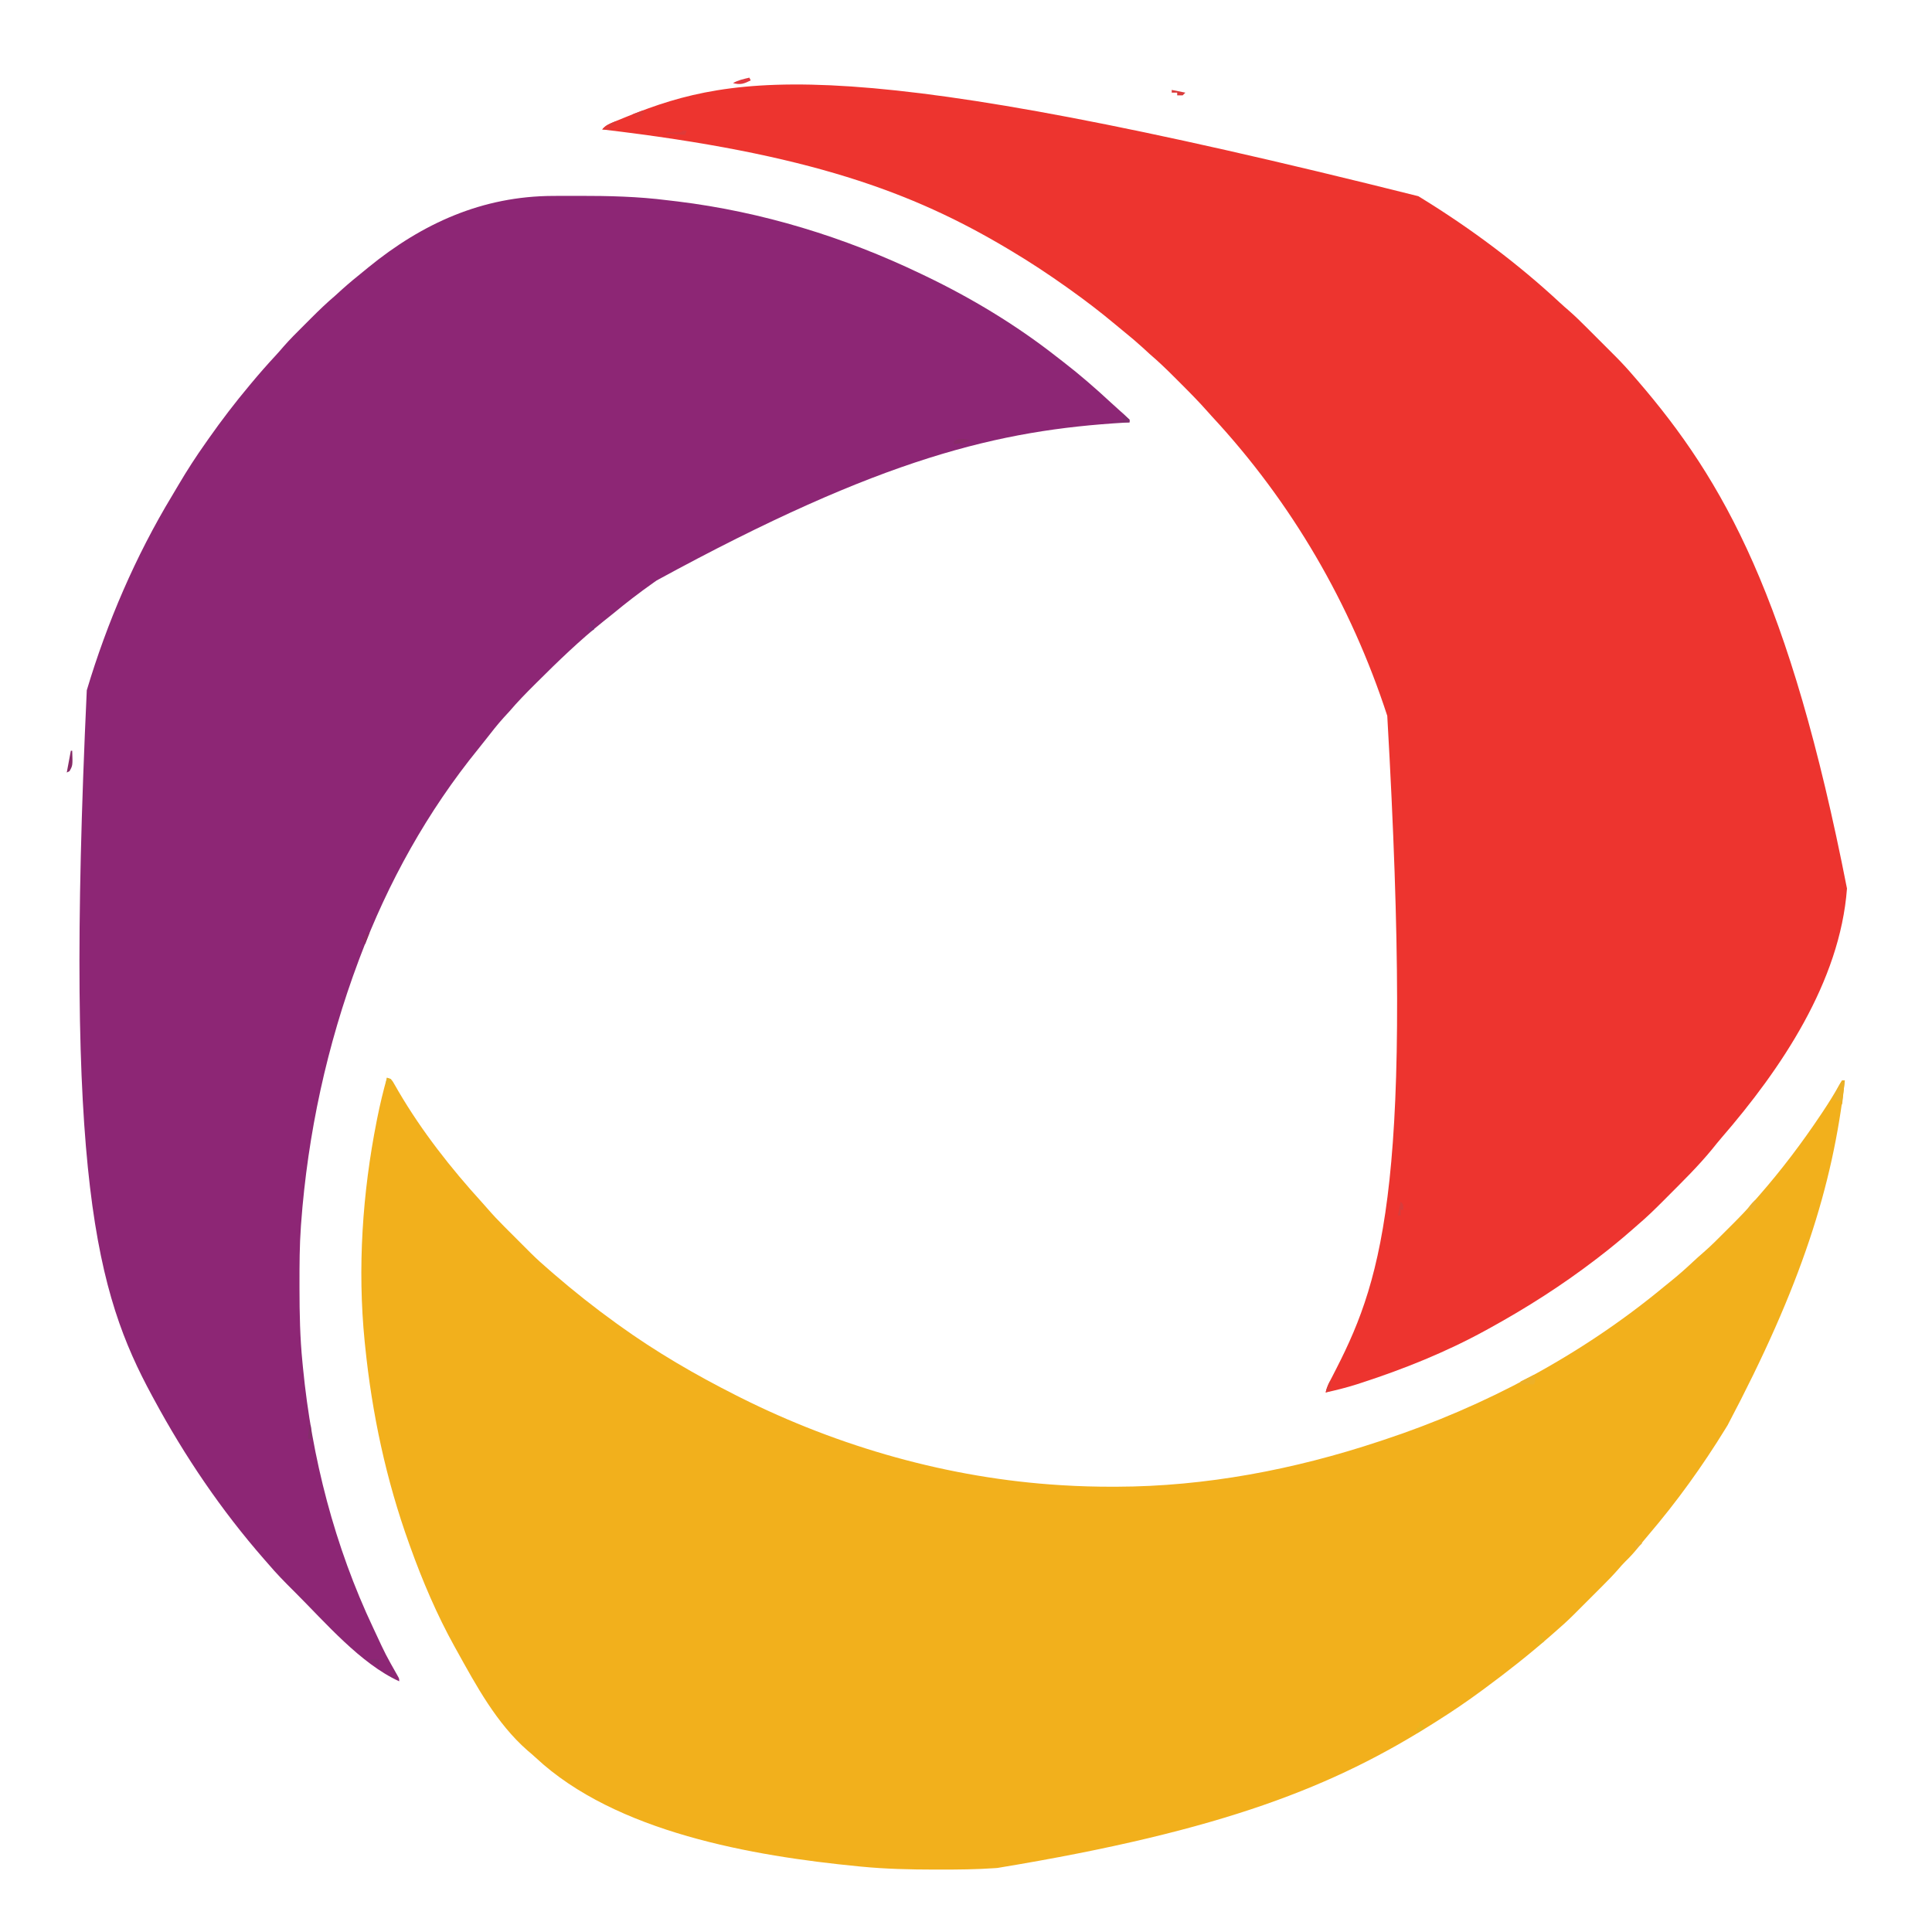
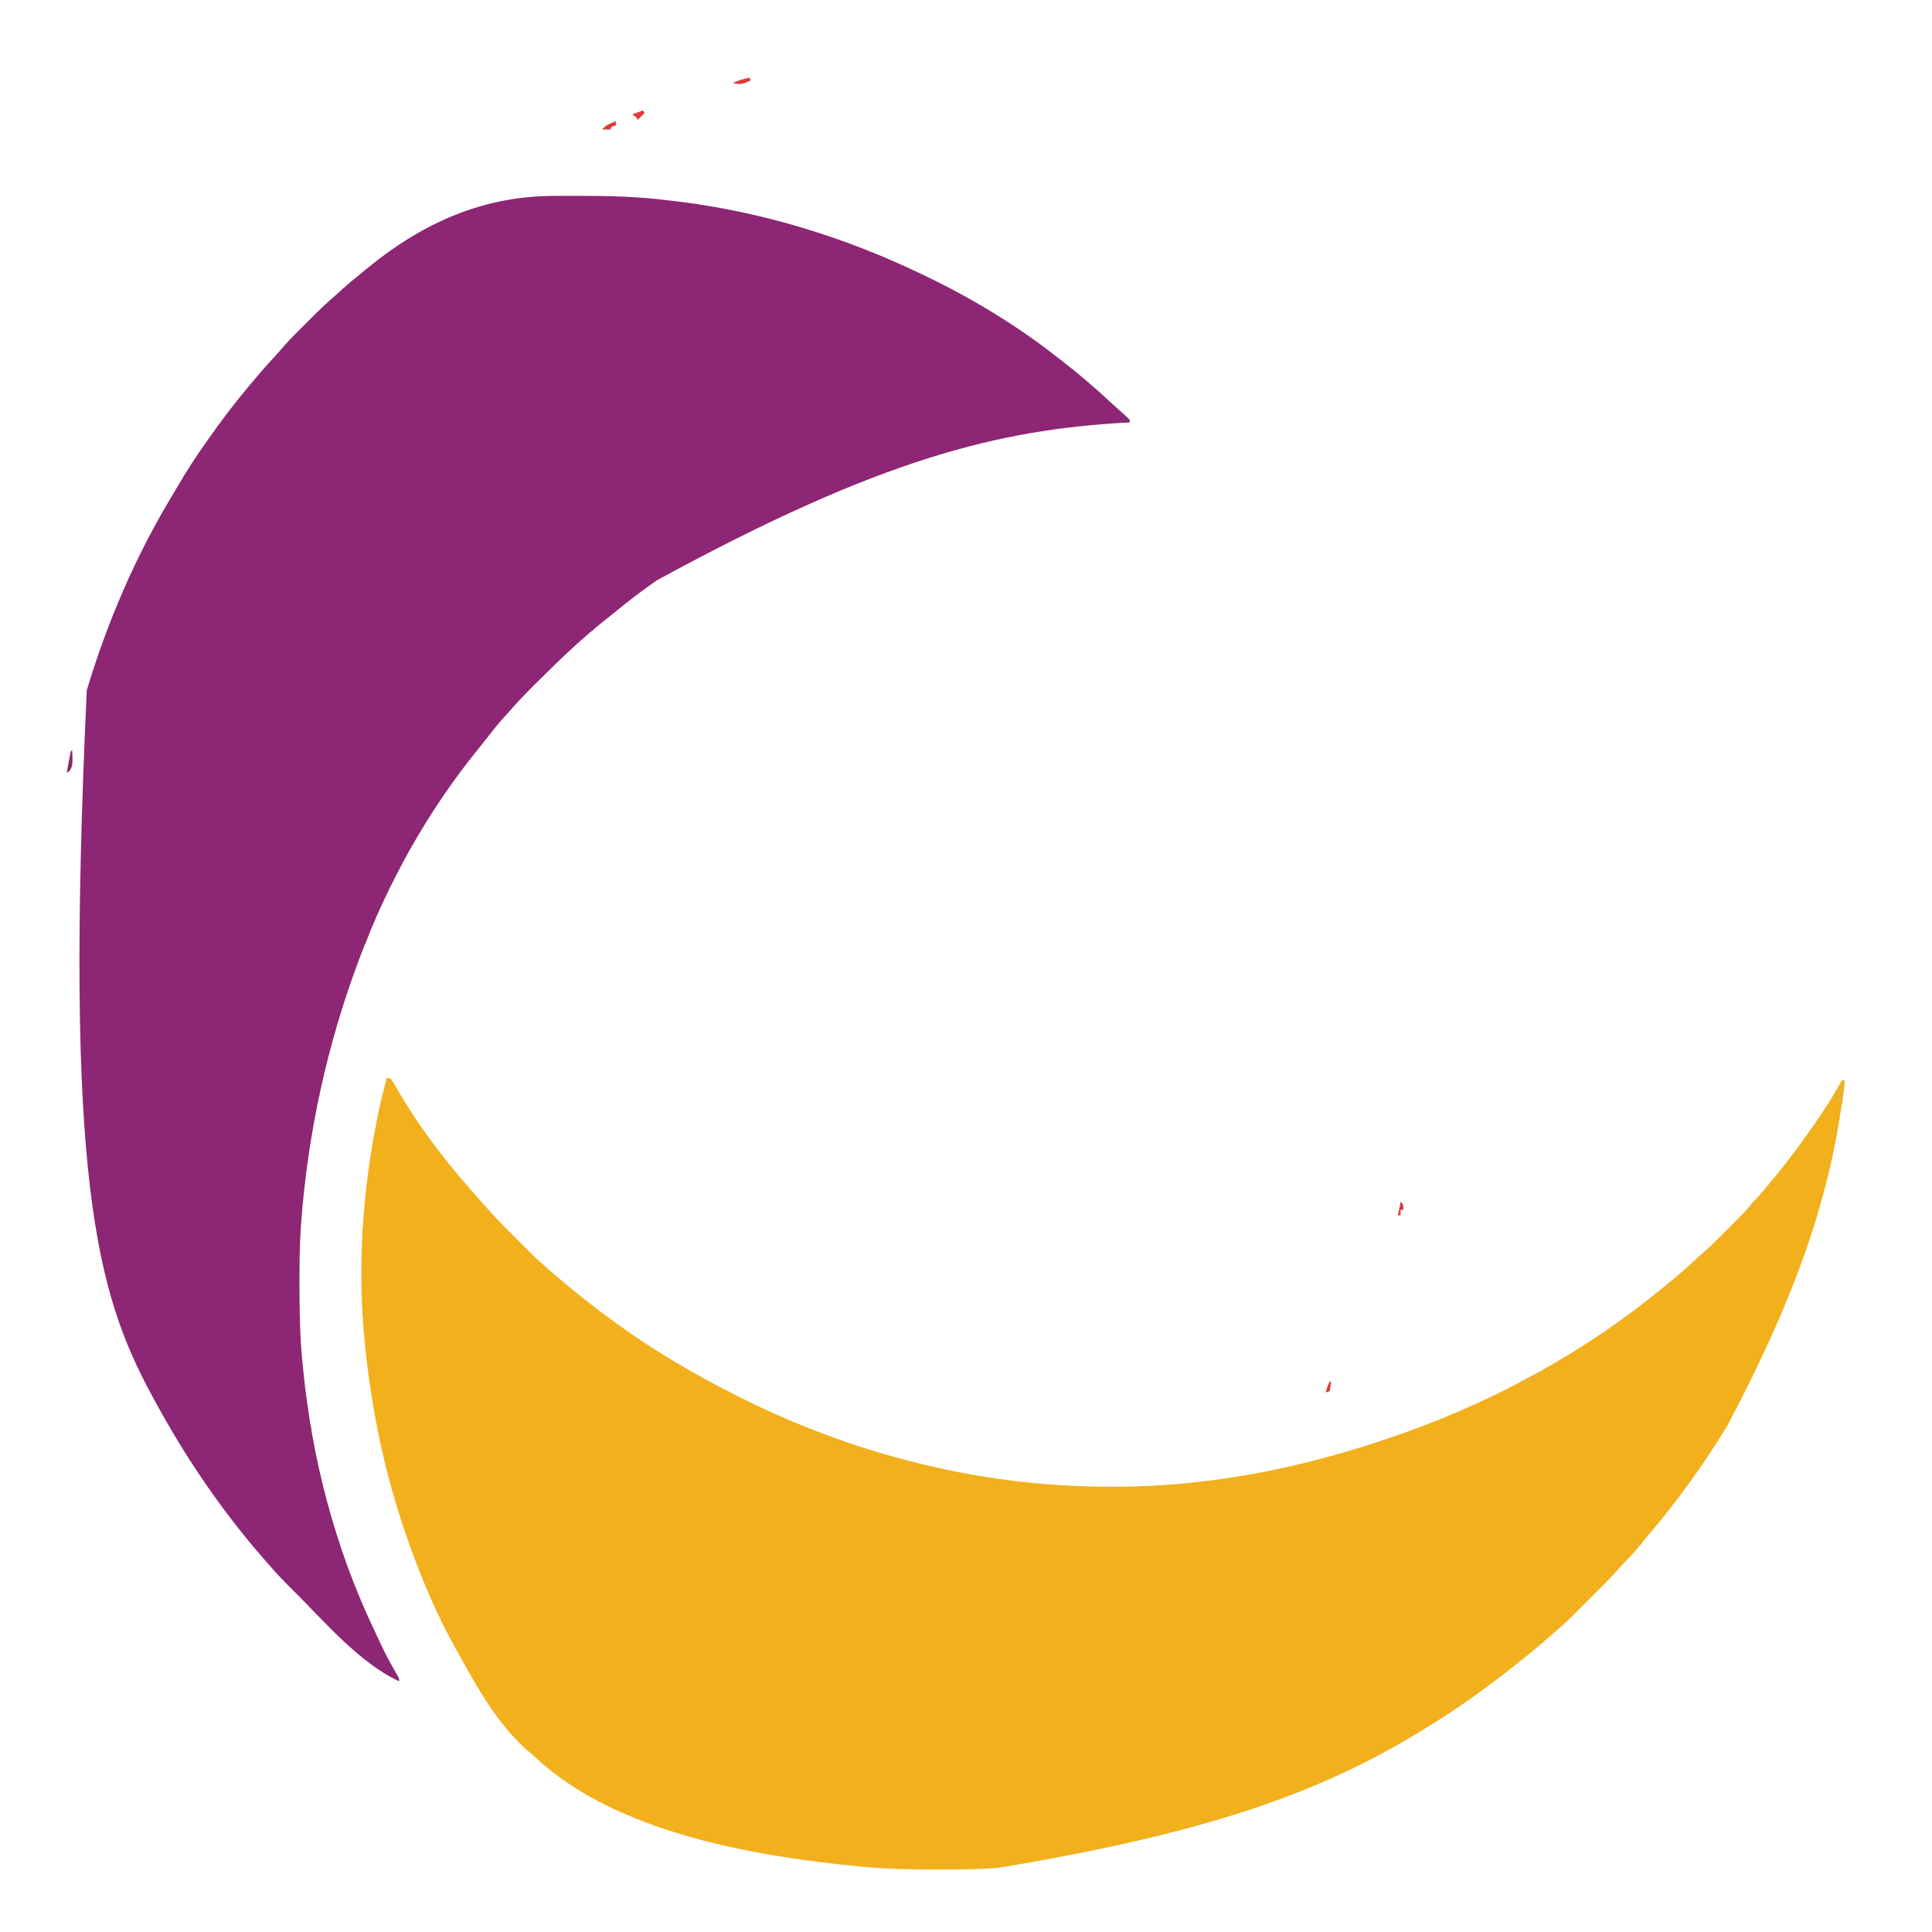
<svg xmlns="http://www.w3.org/2000/svg" version="1.1" width="1418" height="1418">
-   <path d="M0 0 C1.361 0.836 1.361 0.836 2.75 1.688 C38.72 23.867 73.092 49.502 104.051 78.297 C106.212 80.3 108.424 82.231 110.659 84.152 C115.087 88.022 119.258 92.114 123.41 96.277 C124.181 97.048 124.952 97.818 125.747 98.611 C127.366 100.229 128.983 101.849 130.6 103.469 C133.056 105.931 135.517 108.386 137.979 110.842 C139.56 112.424 141.142 114.007 142.723 115.59 C143.449 116.314 144.175 117.038 144.923 117.784 C149.482 122.363 153.801 127.091 158 132 C158.938 133.082 159.877 134.165 160.816 135.246 C224.353 208.93 272.711 294.647 314.599 508.119 C309.499 576.515 266.222 640.602 222.426 691.176 C220.136 693.842 217.939 696.563 215.75 699.312 C205.369 711.99 193.622 723.473 182.062 735.062 C181.477 735.651 180.891 736.24 180.287 736.846 C174.035 743.12 167.767 749.276 161 755 C159.808 756.045 158.618 757.092 157.43 758.141 C149.166 765.385 140.732 772.328 132 779 C131.391 779.467 130.782 779.935 130.155 780.416 C105.356 799.402 79.367 815.969 52 831 C51.145 831.471 50.29 831.943 49.409 832.429 C20.32 848.371 -10.48 860.773 -42 871 C-43.114 871.362 -44.229 871.724 -45.377 872.097 C-52.84 874.46 -60.349 876.347 -68 878 C-67.275 873.949 -65.334 870.506 -63.457 866.895 C-62.712 865.439 -61.967 863.983 -61.223 862.527 C-60.83 861.759 -60.437 860.992 -60.032 860.202 C-25.38 792.324 -3.452 718.686 -22.812 381.375 C-49.459 299.502 -92.887 224.754 -151.472 161.671 C-152.613 160.424 -153.739 159.164 -154.858 157.897 C-160.924 151.048 -167.297 144.55 -173.775 138.094 C-175.567 136.308 -177.353 134.517 -179.139 132.725 C-184.926 126.934 -190.761 121.306 -197 116 C-198.776 114.38 -200.547 112.756 -202.312 111.125 C-206.724 107.106 -211.237 103.271 -215.883 99.527 C-218.212 97.65 -220.513 95.74 -222.805 93.816 C-233.225 85.094 -243.945 76.899 -255 69 C-255.906 68.352 -256.811 67.705 -257.744 67.038 C-271.174 57.475 -284.834 48.433 -299 40 C-299.972 39.419 -300.944 38.839 -301.946 38.24 C-371.23 -2.956 -447.121 -31.196 -599 -49 C-596.432 -52.041 -593.618 -53.21 -589.973 -54.715 C-589.365 -54.967 -588.757 -55.218 -588.131 -55.478 C-586.112 -56.308 -584.088 -57.124 -582.062 -57.938 C-581.01 -58.363 -581.01 -58.363 -579.936 -58.797 C-500.503 -90.785 -416.098 -104.348 0 0 Z " fill="#ED342F" transform="translate(1041,144)" />
  <path d="M0 0 C3.528 1.176 3.754 1.795 5.531 4.91 C6.006 5.727 6.481 6.544 6.97 7.385 C7.727 8.71 7.727 8.71 8.5 10.062 C25.669 39.354 46.929 66.449 69.77 91.523 C71.022 92.914 72.267 94.31 73.489 95.727 C77.62 100.517 81.923 105.07 86.402 109.535 C87.084 110.218 87.765 110.9 88.467 111.603 C89.897 113.033 91.328 114.463 92.76 115.891 C94.932 118.057 97.098 120.228 99.264 122.4 C100.664 123.8 102.064 125.199 103.465 126.598 C104.42 127.556 104.42 127.556 105.394 128.533 C109.769 132.885 114.318 136.982 119 141 C120.094 141.95 121.188 142.9 122.281 143.852 C137.03 156.589 152.179 168.618 168 180 C168.794 180.574 169.588 181.147 170.406 181.738 C197.471 201.23 226.242 217.985 256 233 C257.098 233.554 258.196 234.109 259.328 234.68 C332.01 271.129 412.719 293.998 494 299 C494.983 299.062 494.983 299.062 495.986 299.125 C508.245 299.884 520.468 300.205 532.75 300.188 C533.636 300.187 534.521 300.186 535.434 300.185 C600.84 300.036 666.01 287.579 728 267 C729.191 266.608 730.382 266.217 731.609 265.813 C806.158 241.185 876.729 203.575 937.272 153.424 C938.831 152.139 940.405 150.873 941.98 149.609 C947.61 145.093 952.973 140.359 958.235 135.424 C960.966 132.863 963.729 130.37 966.578 127.941 C972.077 123.153 977.184 117.966 982.327 112.803 C984.059 111.066 985.796 109.335 987.533 107.604 C993.236 101.904 998.791 96.161 1004 90 C1005.033 88.82 1006.068 87.641 1007.105 86.465 C1023.582 67.648 1038.539 47.855 1052.438 27.062 C1052.814 26.5 1053.191 25.938 1053.58 25.359 C1058.211 18.435 1062.553 11.458 1066.574 4.166 C1067.28 3.094 1067.28 3.094 1068 2 C1068.66 2 1069.32 2 1070 2 C1061.233 79.858 1037.79 153.225 984 255 C983.229 256.26 983.229 256.26 982.443 257.546 C965.55 285.055 946.616 311.359 925.633 335.895 C923.117 338.844 920.681 341.855 918.25 344.875 C915.266 348.544 912.187 351.947 908.778 355.221 C907.02 356.98 905.407 358.804 903.793 360.695 C900.014 365.041 896.018 369.127 891.941 373.191 C890.819 374.315 890.819 374.315 889.675 375.461 C888.104 377.033 886.531 378.603 884.958 380.173 C882.569 382.556 880.186 384.945 877.803 387.334 C876.266 388.87 874.729 390.406 873.191 391.941 C872.489 392.646 871.787 393.35 871.063 394.076 C866.535 398.583 861.848 402.84 857 407 C855.832 408.022 854.665 409.045 853.5 410.07 C838.204 423.447 822.356 435.945 806 448 C805.218 448.578 804.436 449.156 803.63 449.752 C793.007 457.588 782.174 464.973 771 472 C770.203 472.505 769.405 473.01 768.583 473.53 C695.743 519.596 615.292 552.463 448 580 C447.338 580.047 446.676 580.095 445.993 580.143 C432.438 581.09 418.897 581.201 405.312 581.188 C404.189 581.187 403.065 581.186 401.907 581.186 C383.858 581.159 365.975 580.757 348 579 C347.348 578.937 346.695 578.874 346.023 578.809 C268.504 571.239 167.961 553.899 109.219 499.066 C107.237 497.221 105.204 495.484 103.125 493.75 C80.325 473.748 65.526 446.164 51 420 C50.373 418.878 50.373 418.878 49.733 417.732 C36.7 394.258 26.041 369.254 17 344 C16.657 343.048 16.657 343.048 16.307 342.077 C-0.621 295.081 -10.957 246.64 -16 197 C-16.119 195.86 -16.237 194.72 -16.359 193.546 C-21.703 139.748 -18.003 84.555 -7.5 31.625 C-7.356 30.9 -7.213 30.175 -7.065 29.427 C-5.085 19.505 -2.718 9.748 0 0 Z " fill="#F2B01C" transform="translate(284,791)" />
  <path d="M0 0 C1.314 -0.007 2.627 -0.014 3.981 -0.021 C8.215 -0.04 12.449 -0.045 16.684 -0.047 C17.764 -0.048 17.764 -0.048 18.865 -0.049 C40.77 -0.061 62.366 0.407 84.121 3.203 C86.532 3.485 88.944 3.766 91.355 4.047 C153.408 11.634 213.844 30.175 270.121 57.203 C271.216 57.726 272.311 58.249 273.439 58.788 C307.232 75.016 339.889 94.713 369.433 117.879 C371.177 119.247 372.933 120.599 374.691 121.949 C386.835 131.325 398.359 141.37 409.601 151.805 C411.233 153.306 412.882 154.787 414.535 156.266 C415.093 156.768 415.651 157.27 416.226 157.787 C417.302 158.754 418.382 159.717 419.465 160.676 C420.722 161.811 421.927 163.003 423.121 164.203 C423.121 164.863 423.121 165.523 423.121 166.203 C421.931 166.273 420.74 166.343 419.514 166.415 C327.827 171.868 241.84 191.811 76.121 282.203 C75.354 282.741 74.586 283.279 73.796 283.833 C63.464 291.106 53.539 298.757 43.809 306.815 C41.585 308.644 39.323 310.424 37.059 312.203 C19.729 326.055 3.812 341.428 -11.879 357.078 C-12.47 357.666 -13.06 358.254 -13.669 358.86 C-19.963 365.132 -26.12 371.429 -31.879 378.203 C-33.292 379.748 -34.708 381.29 -36.129 382.828 C-40.676 387.868 -44.844 393.151 -49 398.512 C-50.903 400.964 -52.831 403.392 -54.789 405.801 C-92.08 451.679 -121.141 503.941 -141.879 559.203 C-142.147 559.916 -142.415 560.628 -142.691 561.363 C-165.876 623.214 -180.027 688.333 -184.879 754.203 C-184.927 754.856 -184.976 755.51 -185.026 756.182 C-186.033 770.263 -186.08 784.342 -186.066 798.453 C-186.065 800.248 -186.065 800.248 -186.065 802.079 C-186.04 820.21 -185.703 838.152 -183.879 856.203 C-183.694 858.13 -183.694 858.13 -183.504 860.095 C-177.072 926.067 -160.262 991.208 -131.879 1051.203 C-131.404 1052.217 -130.93 1053.23 -130.44 1054.274 C-122.856 1070.608 -122.856 1070.608 -113.988 1086.262 C-112.879 1088.203 -112.879 1088.203 -112.879 1090.203 C-141.265 1077.27 -167.192 1046.959 -188.941 1025.266 C-189.53 1024.679 -190.119 1024.093 -190.726 1023.489 C-196.999 1017.238 -203.158 1010.972 -208.879 1004.203 C-209.9 1003.035 -210.924 1001.868 -211.949 1000.703 C-243.413 964.724 -270.177 925.246 -292.879 883.203 C-293.567 881.939 -293.567 881.939 -294.268 880.648 C-335.215 805.046 -358.824 720.471 -342.184 362.832 C-327.292 313.064 -306.389 264.393 -279.515 219.92 C-277.9 217.238 -276.31 214.544 -274.727 211.844 C-268.528 201.315 -261.947 191.166 -254.879 181.203 C-254.061 180.035 -253.243 178.868 -252.426 177.699 C-243.12 164.465 -233.266 151.606 -222.879 139.203 C-222.459 138.699 -222.04 138.194 -221.607 137.674 C-215.774 130.664 -209.793 123.83 -203.582 117.152 C-201.617 115.035 -199.734 112.862 -197.859 110.664 C-193.056 105.154 -187.858 100.032 -182.682 94.876 C-180.945 93.144 -179.213 91.407 -177.482 89.67 C-171.782 83.966 -166.03 78.424 -159.879 73.203 C-158.271 71.749 -156.667 70.291 -155.066 68.828 C-149.817 64.097 -144.382 59.634 -138.879 55.203 C-137.734 54.266 -136.589 53.329 -135.445 52.391 C-95.803 20.059 -51.791 0.184 0 0 Z " fill="#8D2675" transform="translate(405.879,143.797)" />
  <path d="M0 0 C0.66 0 1.32 0 2 0 C1.34 5.94 0.68 11.88 0 18 C-0.33 17.01 -0.66 16.02 -1 15 C-1.99 15 -2.98 15 -4 15 C-4 14.34 -4 13.68 -4 13 C-4.66 13 -5.32 13 -6 13 C-5.342 9.703 -4.106 7.159 -2.438 4.25 C-1.982 3.451 -1.527 2.652 -1.059 1.828 C-0.535 0.923 -0.535 0.923 0 0 Z " fill="#EBB027" transform="translate(1352,793)" />
  <path d="M0 0 C1 4 1 4 0 7 C-3.3 7 -6.6 7 -10 7 C-10 6.34 -10 5.68 -10 5 C-6.7 3.35 -3.4 1.7 0 0 Z " fill="#ECB029" transform="translate(1126,1009)" />
  <path d="M0 0 C1.707 1.281 3.374 2.618 5 4 C5 4.66 5 5.32 5 6 C0.71 6 -3.58 6 -8 6 C-8 5.67 -8 5.34 -8 5 C-5.36 5 -2.72 5 0 5 C0 3.35 0 1.7 0 0 Z " fill="#7F2E6E" transform="translate(824,304)" />
  <path d="M0 0 C0.33 0 0.66 0 1 0 C1.381 10.899 1.381 10.899 -1 15 C-1.99 15.495 -1.99 15.495 -3 16 C-2.01 10.72 -1.02 5.44 0 0 Z " fill="#862A67" transform="translate(52,551)" />
  <path d="M0 0 C0.33 0.66 0.66 1.32 1 2 C-0.65 3.65 -2.3 5.3 -4 7 C-4.33 6.34 -4.66 5.68 -5 5 C-5.99 4.34 -6.98 3.68 -8 3 C-5.36 2.01 -2.72 1.02 0 0 Z " fill="#E03936" transform="translate(472,81)" />
  <path d="M0 0 C0.33 0.66 0.66 1.32 1 2 C-3.881 4.44 -6.527 5.468 -12 4 C-8.205 1.786 -4.244 0.99 0 0 Z " fill="#E1393E" transform="translate(550,57)" />
  <path d="M0 0 C1.333 2.667 0.671 4.167 0 7 C-1.98 7.33 -3.96 7.66 -6 8 C-4.557 4.634 -2.667 2.49 0 0 Z " fill="#ECB02B" transform="translate(1288,881)" />
  <path d="M0 0 C-3.825 2.391 -7.597 2.56 -12 3 C-12 2.34 -12 1.68 -12 1 C-8.004 -1.83 -4.573 -0.762 0 0 Z " fill="#882A68" transform="translate(712,323)" />
  <path d="M0 0 C0 0.99 0 1.98 0 3 C-0.99 3.33 -1.98 3.66 -3 4 C-3.33 4.66 -3.66 5.32 -4 6 C-5.98 6 -7.96 6 -10 6 C-7.275 2.634 -3.931 1.558 0 0 Z " fill="#E13734" transform="translate(452,89)" />
-   <path d="M0 0 C0.99 0 1.98 0 3 0 C2.67 0.99 2.34 1.98 2 3 C-4.93 2.505 -4.93 2.505 -12 2 C-12 1.67 -12 1.34 -12 1 C-11.218 1.012 -10.435 1.023 -9.629 1.035 C-8.617 1.044 -7.605 1.053 -6.562 1.062 C-5.048 1.08 -5.048 1.08 -3.504 1.098 C-1.06 1.286 -1.06 1.286 0 0 Z " fill="#DD3A3A" transform="translate(501,96)" />
-   <path d="M0 0 C0.66 0 1.32 0 2 0 C2.33 1.65 2.66 3.3 3 5 C0.525 6.485 0.525 6.485 -2 8 C-2 6.68 -2 5.36 -2 4 C-1.34 4 -0.68 4 0 4 C0 2.68 0 1.36 0 0 Z " fill="#E7B51F" transform="translate(1042,1264)" />
  <path d="M0 0 C0.66 0 1.32 0 2 0 C2.33 1.65 2.66 3.3 3 5 C0.525 6.485 0.525 6.485 -2 8 C-2 6.68 -2 5.36 -2 4 C-1.34 4 -0.68 4 0 4 C0 2.68 0 1.36 0 0 Z " fill="#E8B421" transform="translate(1130,1200)" />
  <path d="M0 0 C0.99 0.33 1.98 0.66 3 1 C3.688 3.062 3.688 3.062 4 5 C3.01 5.33 2.02 5.66 1 6 C0.34 5.67 -0.32 5.34 -1 5 C-0.67 3.35 -0.34 1.7 0 0 Z " fill="#E7B225" transform="translate(284,791)" />
  <path d="M0 0 C2 2 2 2 2 6 C1.34 6 0.68 6 0 6 C0 7.32 0 8.64 0 10 C-0.66 10 -1.32 10 -2 10 C-1.34 6.7 -0.68 3.4 0 0 Z " fill="#D83C3B" transform="translate(1028,882)" />
  <path d="M0 0 C0.66 0 1.32 0 2 0 C2 1.98 2 3.96 2 6 C0.02 6.99 0.02 6.99 -2 8 C-2 6.68 -2 5.36 -2 4 C-1.34 4 -0.68 4 0 4 C0 2.68 0 1.36 0 0 Z " fill="#822B76" transform="translate(434,456)" />
-   <path d="M0 0 C4.95 0.99 4.95 0.99 10 2 C9.34 2.66 8.68 3.32 8 4 C6.68 4 5.36 4 4 4 C4 3.34 4 2.68 4 2 C2.68 2 1.36 2 0 2 C0 1.34 0 0.68 0 0 Z " fill="#DA3B3B" transform="translate(860,66)" />
  <path d="M0 0 C1.98 0 3.96 0 6 0 C6 1.65 6 3.3 6 5 C3.981 3.696 1.981 2.362 0 1 C0 0.67 0 0.34 0 0 Z " fill="#832C6E" transform="translate(272,1218)" />
  <path d="M0 0 C0.33 0 0.66 0 1 0 C1.33 3.3 1.66 6.6 2 10 C1.01 10 0.02 10 -1 10 C-0.67 6.7 -0.34 3.4 0 0 Z " fill="#832D6A" transform="translate(227,1046)" />
-   <path d="M0 0 C0.66 0.33 1.32 0.66 2 1 C0.515 4.96 0.515 4.96 -1 9 C-1.66 8.34 -2.32 7.68 -3 7 C-3 6.01 -3 5.02 -3 4 C-2.34 4 -1.68 4 -1 4 C-0.67 2.68 -0.34 1.36 0 0 Z " fill="#8C2967" transform="translate(269,684)" />
+   <path d="M0 0 C0.66 0.33 1.32 0.66 2 1 C0.515 4.96 0.515 4.96 -1 9 C-1.66 8.34 -2.32 7.68 -3 7 C-3 6.01 -3 5.02 -3 4 C-0.67 2.68 -0.34 1.36 0 0 Z " fill="#8C2967" transform="translate(269,684)" />
  <path d="M0 0 C0 0.99 0 1.98 0 3 C-2.5 5.188 -2.5 5.188 -5 7 C-5 5.35 -5 3.7 -5 2 C-4.361 1.856 -3.721 1.711 -3.062 1.562 C-1.025 1.19 -1.025 1.19 0 0 Z " fill="#EEAF29" transform="translate(1205,1130)" />
  <path d="M0 0 C0.33 0 0.66 0 1 0 C0.67 2.31 0.34 4.62 0 7 C-0.99 7.33 -1.98 7.66 -3 8 C-2.372 5.071 -1.414 2.639 0 0 Z " fill="#DD3A35" transform="translate(976,1014)" />
</svg>